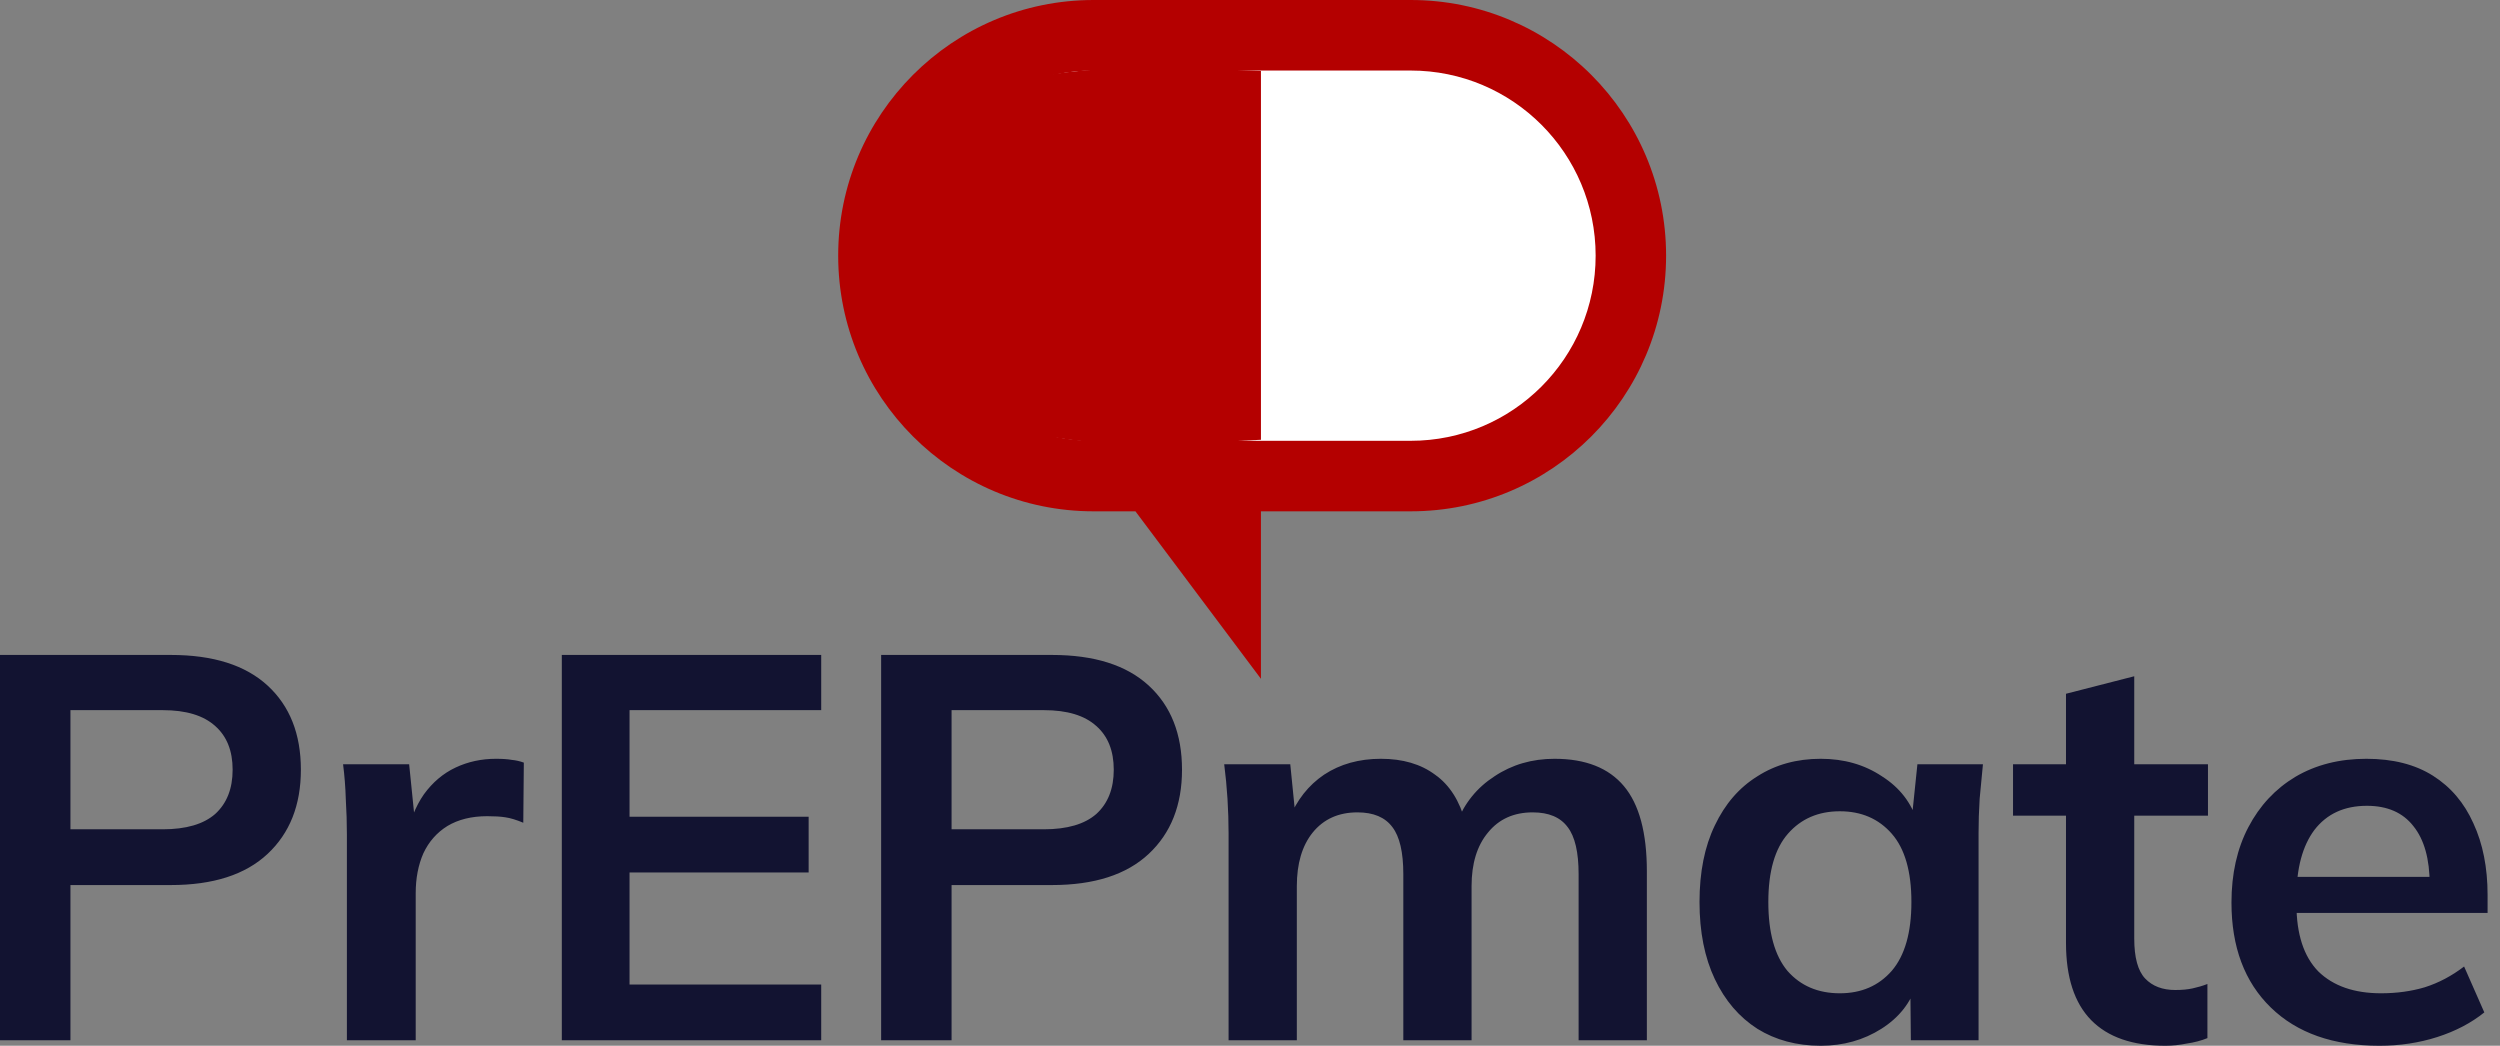
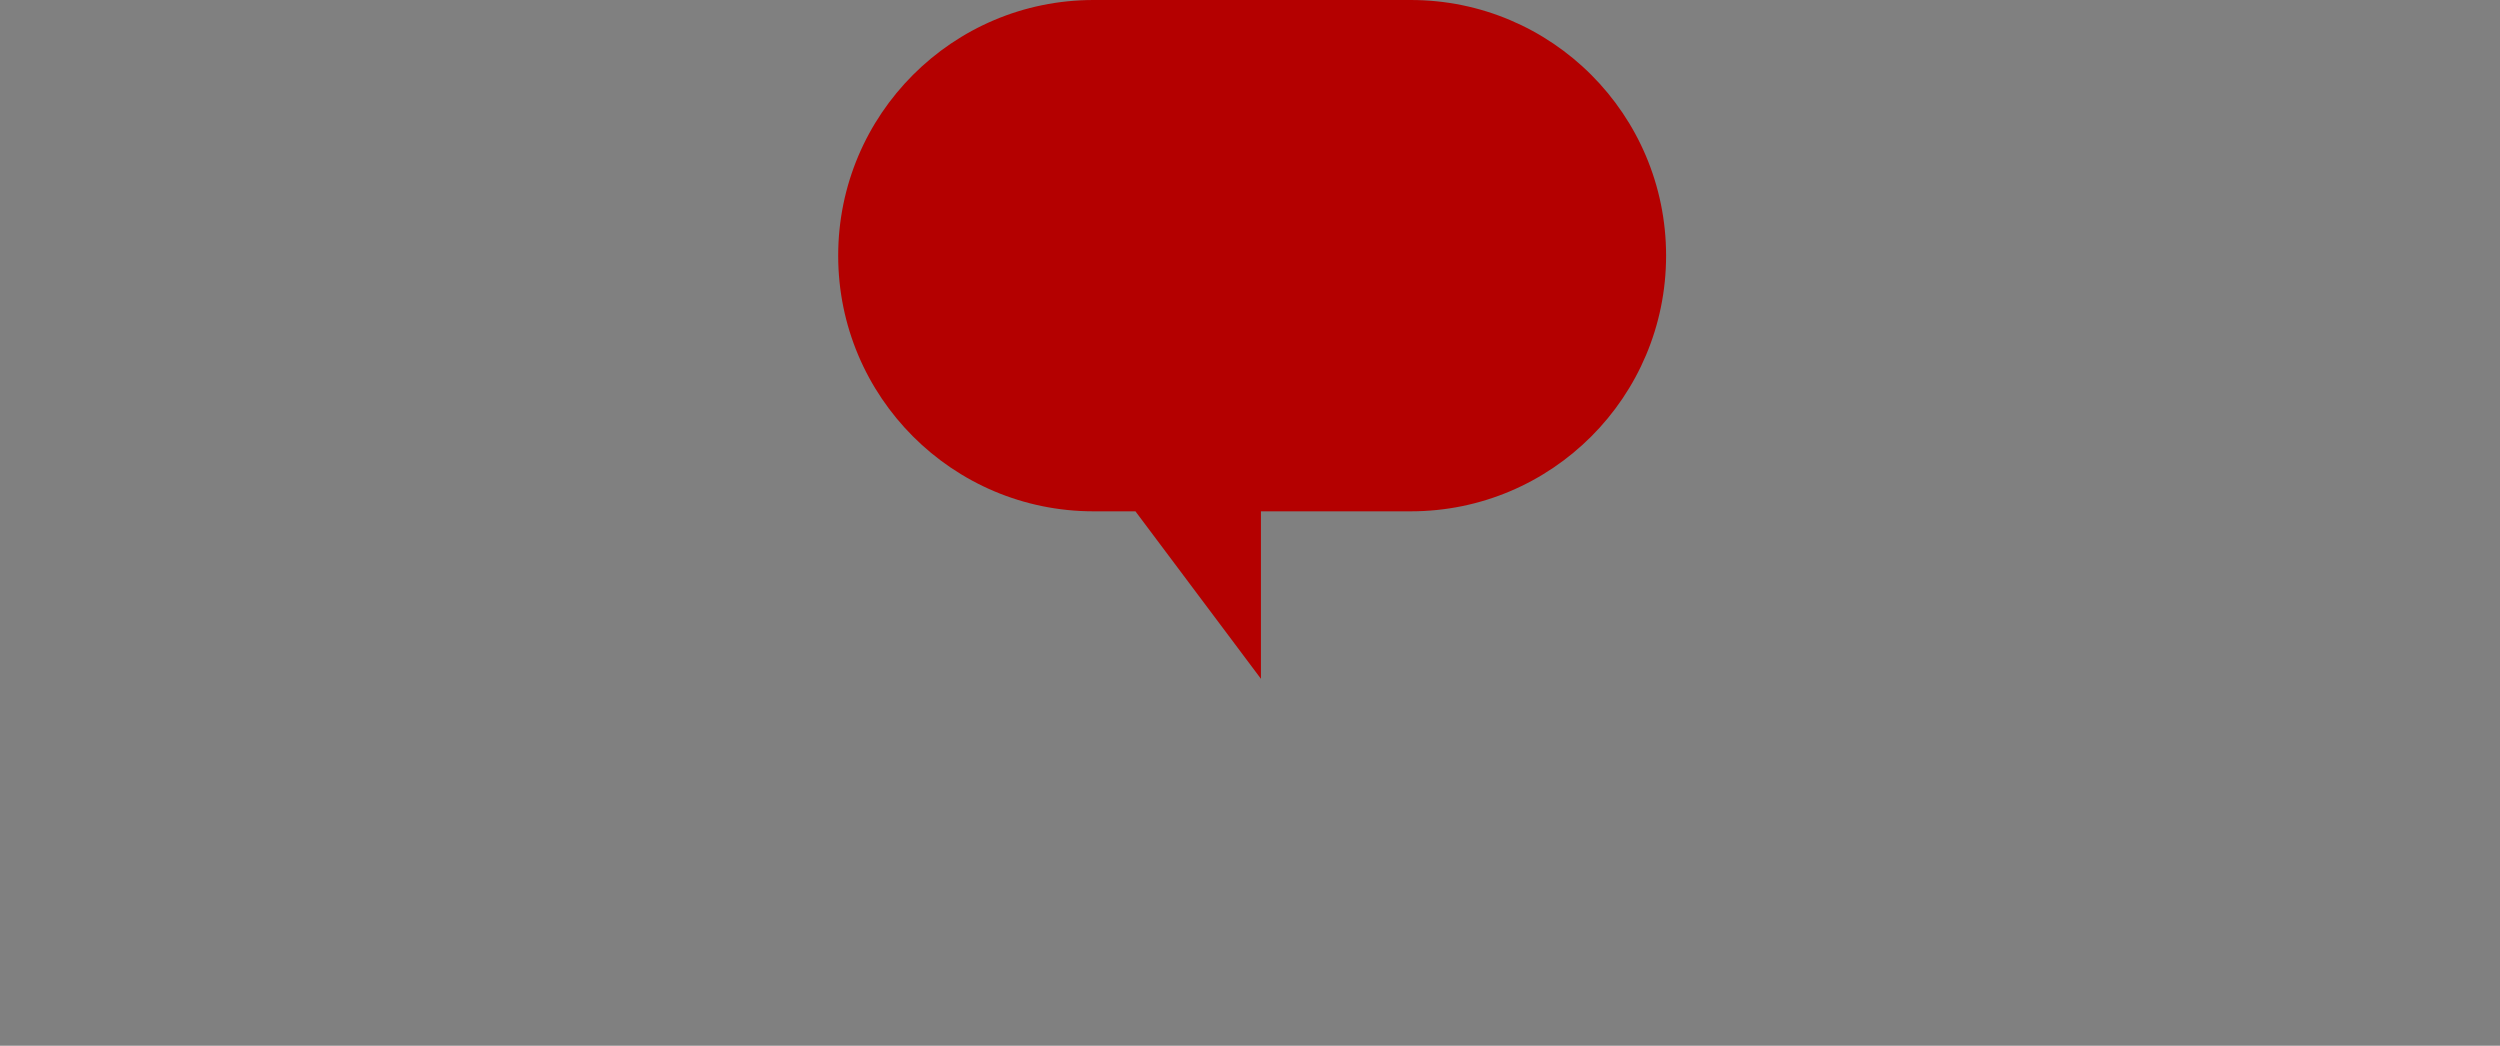
<svg xmlns="http://www.w3.org/2000/svg" width="153" height="64" viewBox="0 0 153 64" fill="none">
  <rect x="0" y="0" width="153" height="64" fill="#808080" stroke="none" />
-   <path d="M0 63.665V40.083H10.46C13.045 40.083 15.017 40.707 16.376 41.956C17.735 43.205 18.414 44.922 18.414 47.107C18.414 49.271 17.735 50.988 16.376 52.259C15.017 53.53 13.045 54.165 10.46 54.165H4.311V63.665H0ZM4.311 50.753H9.959C11.385 50.753 12.455 50.441 13.168 49.817C13.88 49.17 14.237 48.267 14.237 47.107C14.237 45.948 13.88 45.056 13.168 44.431C12.455 43.785 11.385 43.461 9.959 43.461H4.311V50.753ZM21.23 63.665V51.088C21.23 50.374 21.208 49.65 21.163 48.914C21.141 48.178 21.085 47.464 20.996 46.773H25.04L25.508 51.389H24.84C25.062 50.274 25.43 49.348 25.942 48.613C26.477 47.877 27.123 47.33 27.881 46.974C28.638 46.617 29.463 46.438 30.354 46.438C30.755 46.438 31.078 46.461 31.323 46.505C31.568 46.528 31.813 46.583 32.058 46.672L32.025 50.352C31.602 50.174 31.234 50.062 30.922 50.018C30.632 49.973 30.265 49.951 29.819 49.951C28.861 49.951 28.048 50.151 27.379 50.553C26.733 50.954 26.243 51.512 25.909 52.225C25.597 52.939 25.441 53.753 25.441 54.667V63.665H21.23ZM34.383 63.665V40.083H50.258V43.461H38.528V49.984H49.489V53.396H38.528V60.253H50.258V63.665H34.383ZM53.925 63.665V40.083H64.385C66.97 40.083 68.942 40.707 70.301 41.956C71.66 43.205 72.339 44.922 72.339 47.107C72.339 49.271 71.66 50.988 70.301 52.259C68.942 53.53 66.97 54.165 64.385 54.165H58.236V63.665H53.925ZM58.236 50.753H63.884C65.31 50.753 66.38 50.441 67.093 49.817C67.805 49.17 68.162 48.267 68.162 47.107C68.162 45.948 67.805 45.056 67.093 44.431C66.38 43.785 65.31 43.461 63.884 43.461H58.236V50.753ZM75.189 63.665V50.988C75.189 50.296 75.166 49.594 75.122 48.88C75.077 48.166 75.01 47.464 74.921 46.773H78.965L79.299 50.118H78.898C79.366 48.958 80.079 48.055 81.037 47.408C82.017 46.762 83.176 46.438 84.513 46.438C85.849 46.438 86.952 46.762 87.821 47.408C88.713 48.033 89.336 49.014 89.693 50.352H89.158C89.626 49.148 90.394 48.2 91.464 47.509C92.533 46.795 93.759 46.438 95.14 46.438C97.034 46.438 98.449 46.996 99.384 48.111C100.32 49.226 100.788 50.965 100.788 53.329V63.665H96.611V53.496C96.611 52.158 96.388 51.2 95.942 50.62C95.497 50.018 94.784 49.717 93.803 49.717C92.645 49.717 91.731 50.129 91.063 50.954C90.394 51.757 90.06 52.85 90.06 54.232V63.665H85.883V53.496C85.883 52.158 85.66 51.2 85.215 50.62C84.769 50.018 84.056 49.717 83.076 49.717C81.917 49.717 81.004 50.129 80.335 50.954C79.689 51.757 79.366 52.85 79.366 54.232V63.665H75.189ZM111.43 64C109.959 64 108.667 63.654 107.553 62.963C106.438 62.249 105.569 61.235 104.946 59.919C104.322 58.603 104.01 57.031 104.01 55.202C104.01 53.374 104.322 51.813 104.946 50.519C105.569 49.204 106.438 48.2 107.553 47.509C108.667 46.795 109.959 46.438 111.43 46.438C112.855 46.438 114.103 46.795 115.173 47.509C116.264 48.2 116.988 49.137 117.345 50.319H116.978L117.345 46.773H121.356C121.289 47.464 121.222 48.166 121.155 48.88C121.11 49.594 121.088 50.296 121.088 50.988V63.665H116.944L116.911 60.187H117.312C116.955 61.346 116.231 62.272 115.139 62.963C114.047 63.654 112.811 64 111.43 64ZM112.599 60.789C113.914 60.789 114.972 60.331 115.774 59.417C116.576 58.481 116.978 57.076 116.978 55.202C116.978 53.329 116.576 51.935 115.774 51.021C114.972 50.107 113.914 49.65 112.599 49.65C111.284 49.65 110.227 50.107 109.425 51.021C108.622 51.935 108.222 53.329 108.222 55.202C108.222 57.076 108.611 58.481 109.391 59.417C110.193 60.331 111.263 60.789 112.599 60.789ZM132.521 64C130.516 64 129.001 63.476 127.976 62.428C126.952 61.38 126.439 59.807 126.439 57.711V49.917H123.197V46.773H126.439V42.458L130.616 41.387V46.773H135.128V49.917H130.616V57.444C130.616 58.603 130.839 59.417 131.284 59.886C131.731 60.354 132.343 60.588 133.123 60.588C133.546 60.588 133.903 60.554 134.192 60.488C134.505 60.421 134.806 60.331 135.094 60.22V63.532C134.716 63.688 134.292 63.799 133.825 63.866C133.379 63.955 132.945 64 132.521 64ZM145.623 64C142.793 64 140.576 63.219 138.972 61.658C137.368 60.097 136.566 57.956 136.566 55.236C136.566 53.474 136.911 51.935 137.602 50.62C138.293 49.304 139.25 48.278 140.476 47.542C141.724 46.806 143.172 46.438 144.821 46.438C146.448 46.438 147.806 46.784 148.898 47.475C149.99 48.166 150.814 49.137 151.371 50.386C151.95 51.634 152.24 53.095 152.24 54.767V55.872H139.941V53.664H149.266L148.697 54.132C148.697 52.571 148.363 51.378 147.695 50.553C147.049 49.728 146.101 49.315 144.854 49.315C143.473 49.315 142.404 49.806 141.646 50.787C140.911 51.768 140.543 53.14 140.543 54.901V55.336C140.543 57.165 140.988 58.536 141.88 59.451C142.793 60.343 144.075 60.789 145.723 60.789C146.682 60.789 147.572 60.666 148.397 60.421C149.243 60.153 150.045 59.729 150.803 59.15L152.04 61.959C151.237 62.606 150.279 63.108 149.165 63.465C148.052 63.822 146.87 64 145.623 64Z" fill="#121331" />
  <path fill-rule="evenodd" clip-rule="evenodd" d="M66.928 0C58.295 0 51.297 7.005 51.297 15.646C51.297 24.288 58.295 31.293 66.928 31.293H69.489L77.17 41.544V31.293H86.334C94.967 31.293 101.965 24.288 101.965 15.646C101.965 7.005 94.967 0 86.334 0H66.928Z" fill="#B40000" />
-   <path d="M86.334 4.317H66.928C60.677 4.317 55.609 9.39 55.609 15.647C55.609 21.905 60.677 26.977 66.928 26.977H86.334C92.585 26.977 97.653 21.905 97.653 15.647C97.653 9.39 92.585 4.317 86.334 4.317Z" fill="white" />
  <path d="M55.069 15.648C55.609 3.799 63.694 3.778 77.17 4.341V26.914L77.133 26.916C65.828 27.519 55.608 28.064 55.069 15.648Z" fill="#B40000" />
</svg>